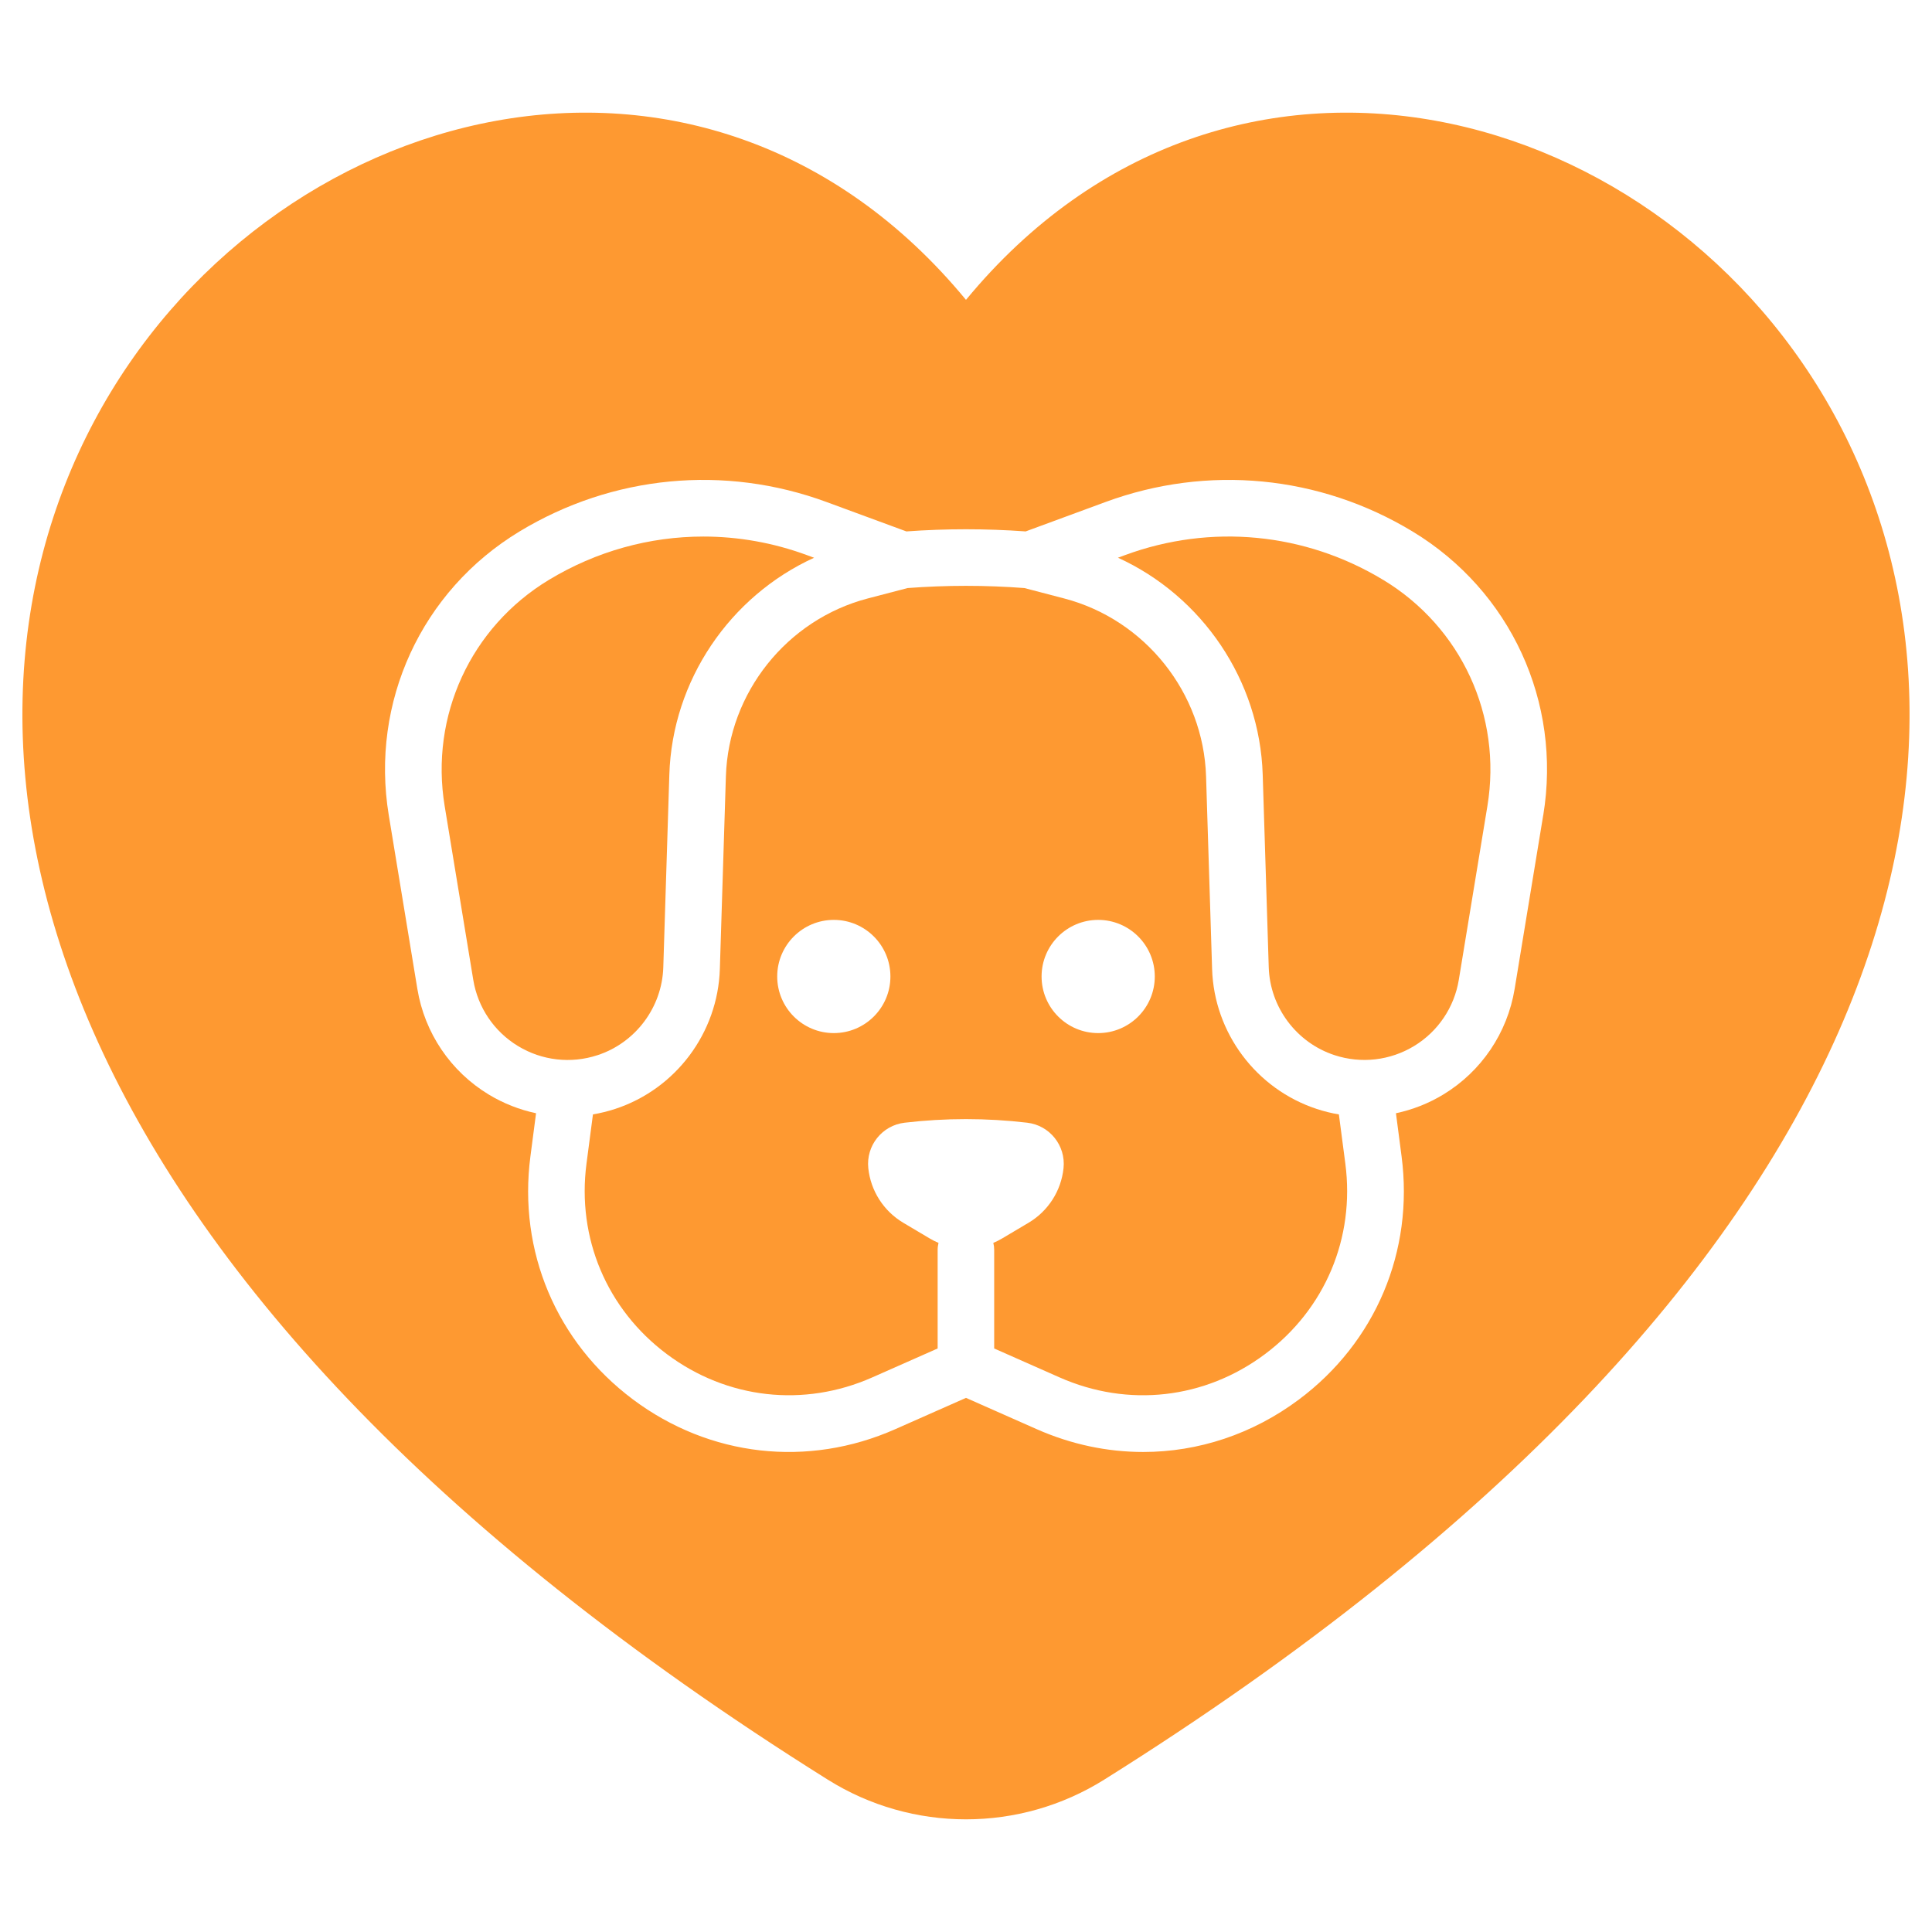
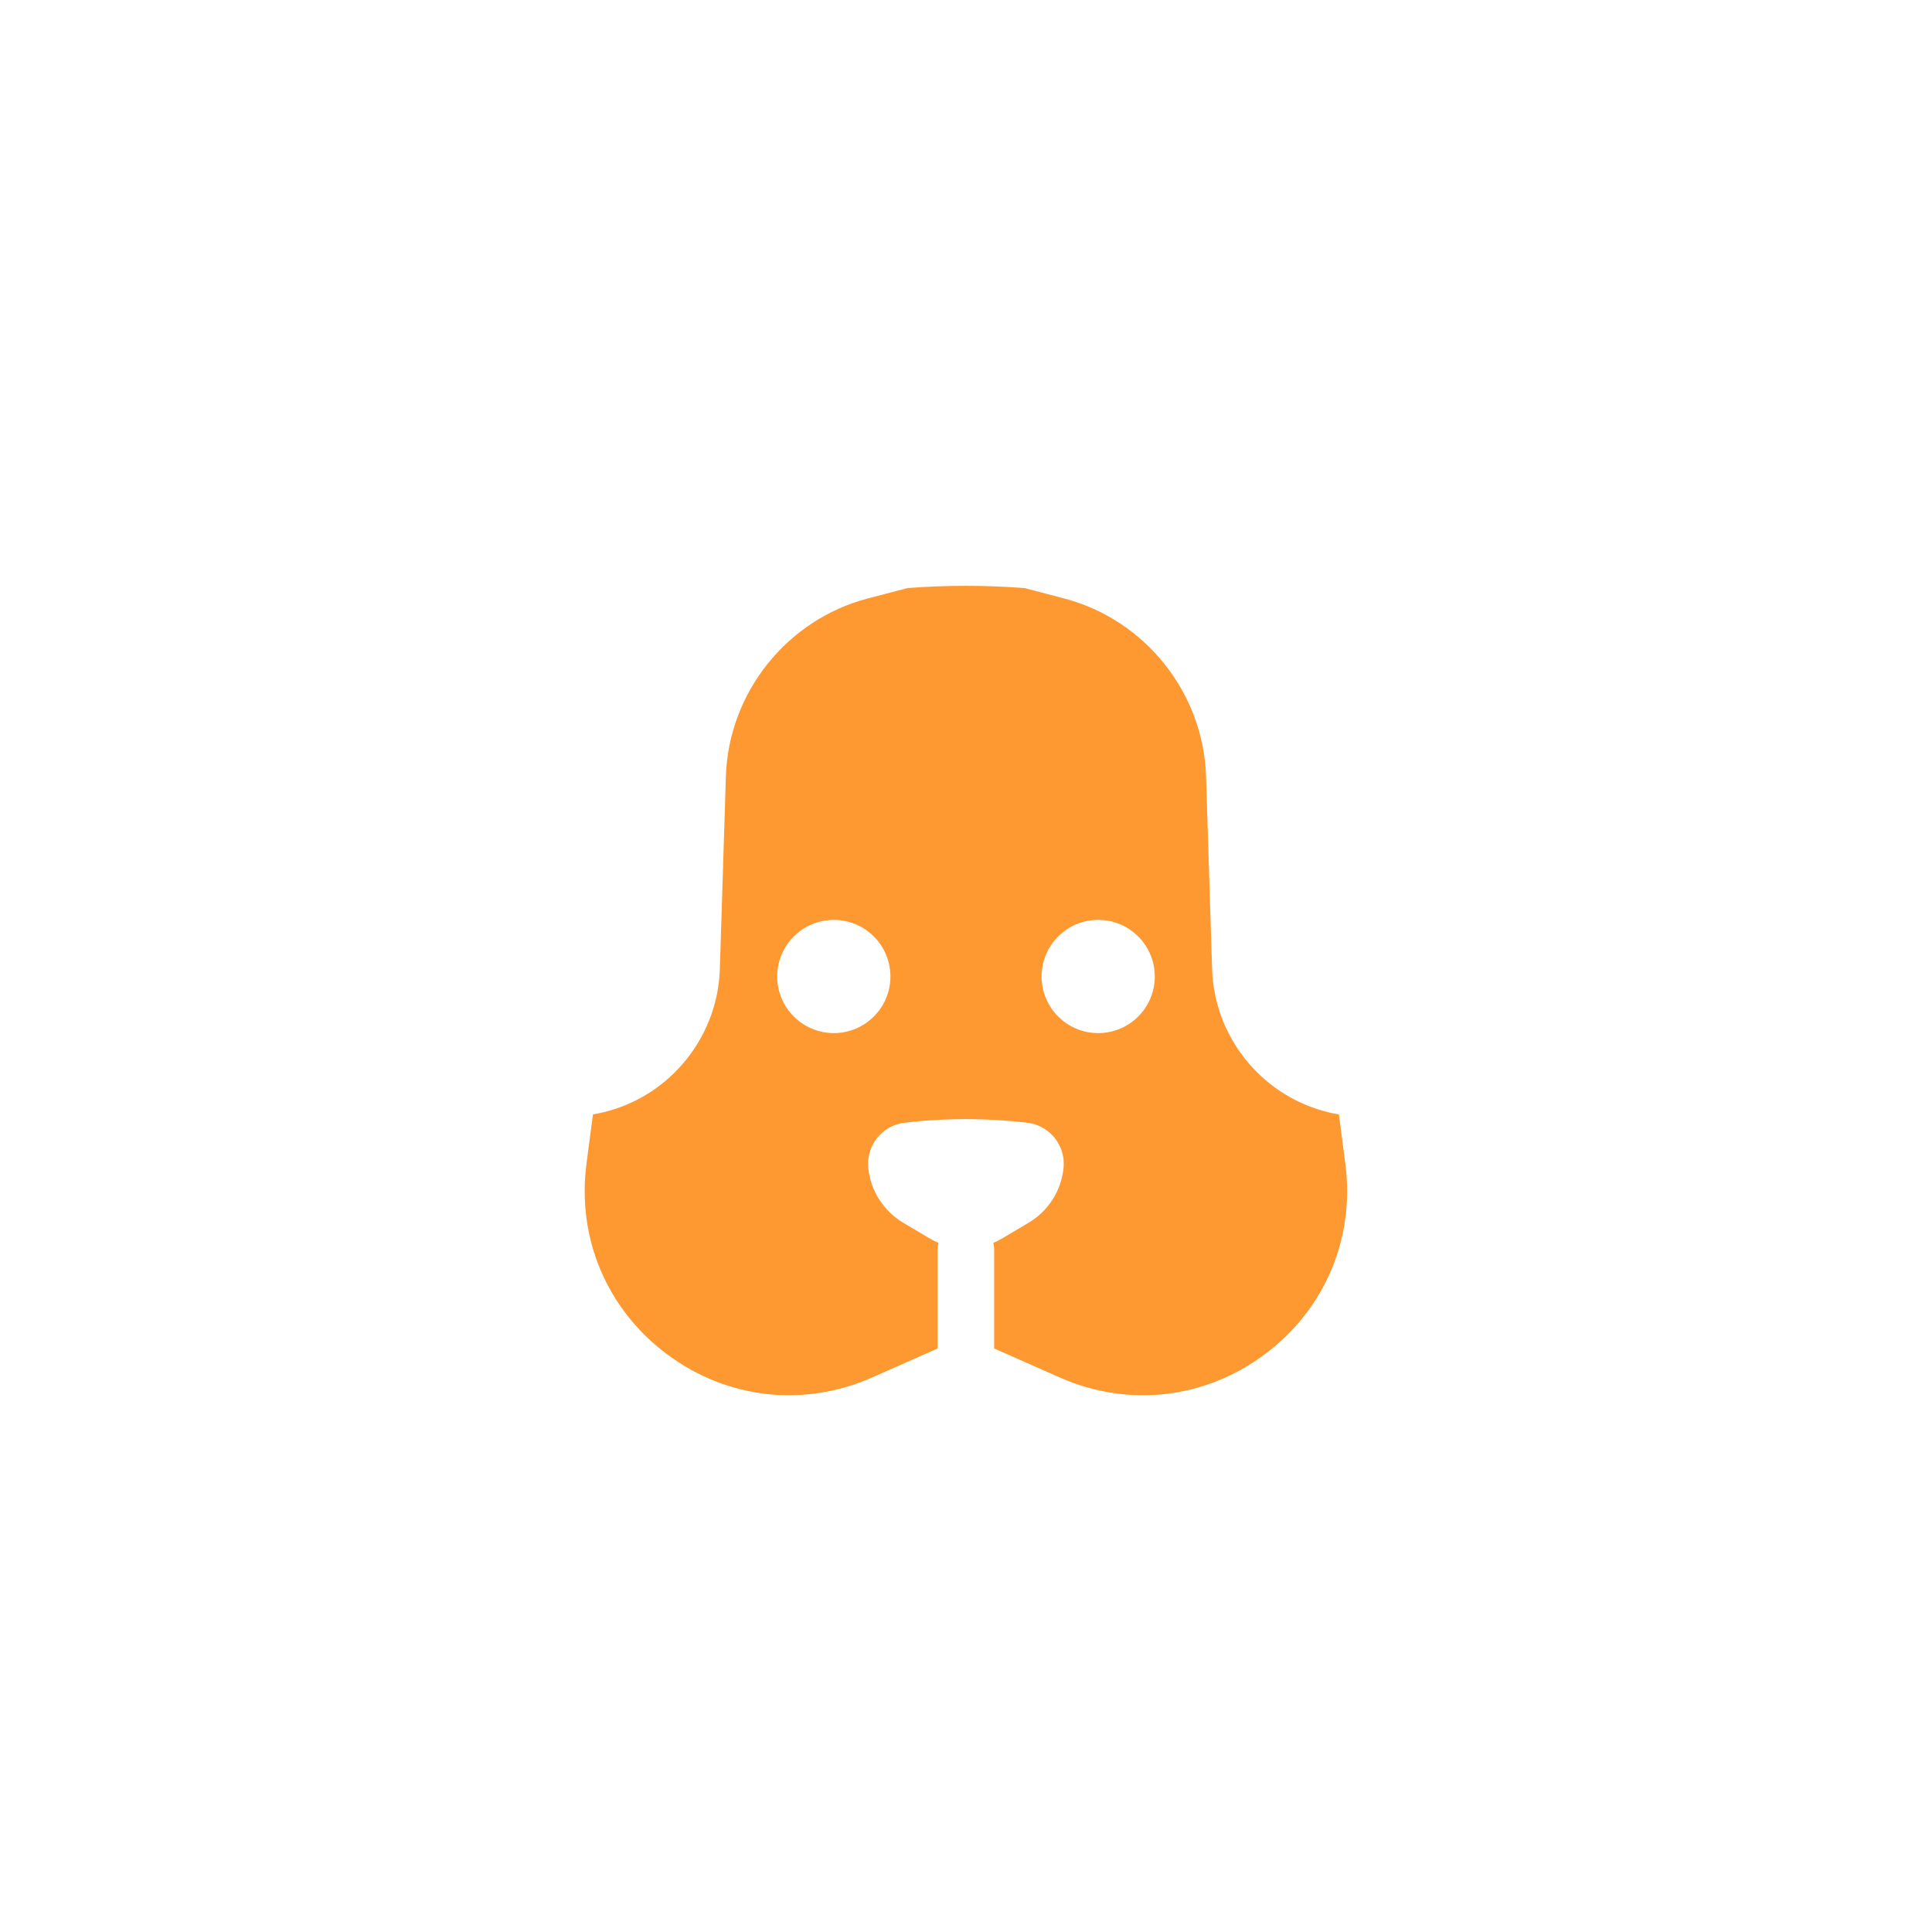
<svg xmlns="http://www.w3.org/2000/svg" id="Layer_1" data-name="Layer 1" viewBox="0 0 512 512">
  <defs fill="#000000">
    <style>
      .cls-1 {
        fill: #fe9931;
        stroke-width: 0px;
      }
    </style>
  </defs>
  <path class="cls-1" d="M354.85,295.34c-1.98-.33-3.94-.81-5.88-1.45-16.07-5.28-27.23-20.18-27.75-37.09l-1.6-51.05c-.69-22.15-16.15-41.54-37.59-47.15l-10.56-2.76c-10.29-.78-20.65-.78-30.95,0l-10.56,2.76c-21.44,5.61-36.9,25-37.59,47.15l-1.6,51.05c-.53,16.91-11.68,31.81-27.75,37.08-1.93.63-3.9,1.11-5.88,1.45l-1.71,13.04c-2.58,19.71,5.38,38.58,21.3,50.49,15.92,11.9,36.28,14.21,54.45,6.16l17.31-7.66v-26.16c0-.63.09-1.24.23-1.82-.81-.34-1.6-.73-2.36-1.19l-6.99-4.15c-5.19-3.09-8.63-8.45-9.26-14.46-.63-5.98,3.67-11.35,9.63-12.05h0c10.79-1.27,21.69-1.27,32.48,0h0c5.97.7,10.26,6.07,9.63,12.05-.63,6.01-4.06,11.37-9.26,14.46l-6.99,4.15c-.76.45-1.55.85-2.36,1.19.15.58.23,1.19.23,1.82v26.16l17.31,7.66c18.18,8.05,38.53,5.75,54.45-6.16,15.92-11.9,23.88-30.78,21.3-50.49l-1.71-13.04ZM220.97,273.78c-8.28,0-15-6.72-15-15s6.72-15,15-15,15,6.72,15,15-6.72,15-15,15ZM291.03,273.78c-8.28,0-15-6.72-15-15s6.72-15,15-15,15,6.72,15,15-6.72,15-15,15Z" fill="#000000" />
-   <path class="cls-1" d="M256,79.47c-138.72-168.2-465.33,123.55-36.64,392.15,22.39,14.03,50.88,14.03,73.27,0,428.69-268.6,102.08-560.35-36.64-392.15ZM408.97,216.04l-7.58,46.06c-1.92,11.64-8.8,21.83-18.89,27.95-3.92,2.38-8.17,4.04-12.56,4.97l1.49,11.41c3.29,25.16-6.87,49.25-27.19,64.45-12.31,9.2-26.69,13.91-41.28,13.91-9.5,0-19.08-2-28.23-6.05l-18.73-8.29-18.73,8.29c-23.2,10.28-49.19,7.33-69.51-7.86-20.32-15.2-30.49-39.29-27.19-64.45l1.49-11.41c-4.38-.93-8.63-2.59-12.56-4.97-10.09-6.12-16.97-16.31-18.89-27.95l-7.58-46.06c-4.93-29.95,8.66-59.46,34.62-75.18,24.67-14.94,54.33-17.79,81.4-7.82l21.15,7.79c10.52-.76,21.09-.76,31.61,0l21.15-7.79c27.06-9.97,56.73-7.12,81.4,7.82,25.96,15.72,39.55,45.23,34.62,75.18Z" fill="#000000" />
-   <path class="cls-1" d="M366.58,153.69c-20.74-12.56-45.69-14.96-68.44-6.58l-1.87.69c22.29,10.17,37.58,32.46,38.36,57.48l1.6,51.05c.33,10.62,7.34,19.99,17.44,23.3,7.05,2.31,14.72,1.43,21.06-2.41,6.34-3.84,10.67-10.25,11.87-17.56l7.58-46.06c3.93-23.87-6.9-47.38-27.59-59.91Z" fill="#000000" />
-   <path class="cls-1" d="M158.34,279.64c10.1-3.31,17.11-12.68,17.44-23.3l1.6-51.05c.78-25.01,16.07-47.31,38.36-57.48l-1.87-.69c-8.95-3.3-18.23-4.93-27.47-4.93-14.25,0-28.38,3.88-40.97,11.5-20.69,12.53-31.52,36.05-27.59,59.91l7.58,46.06c1.2,7.32,5.53,13.72,11.87,17.56,6.34,3.85,14.02,4.73,21.06,2.41Z" fill="#000000" />
</svg>